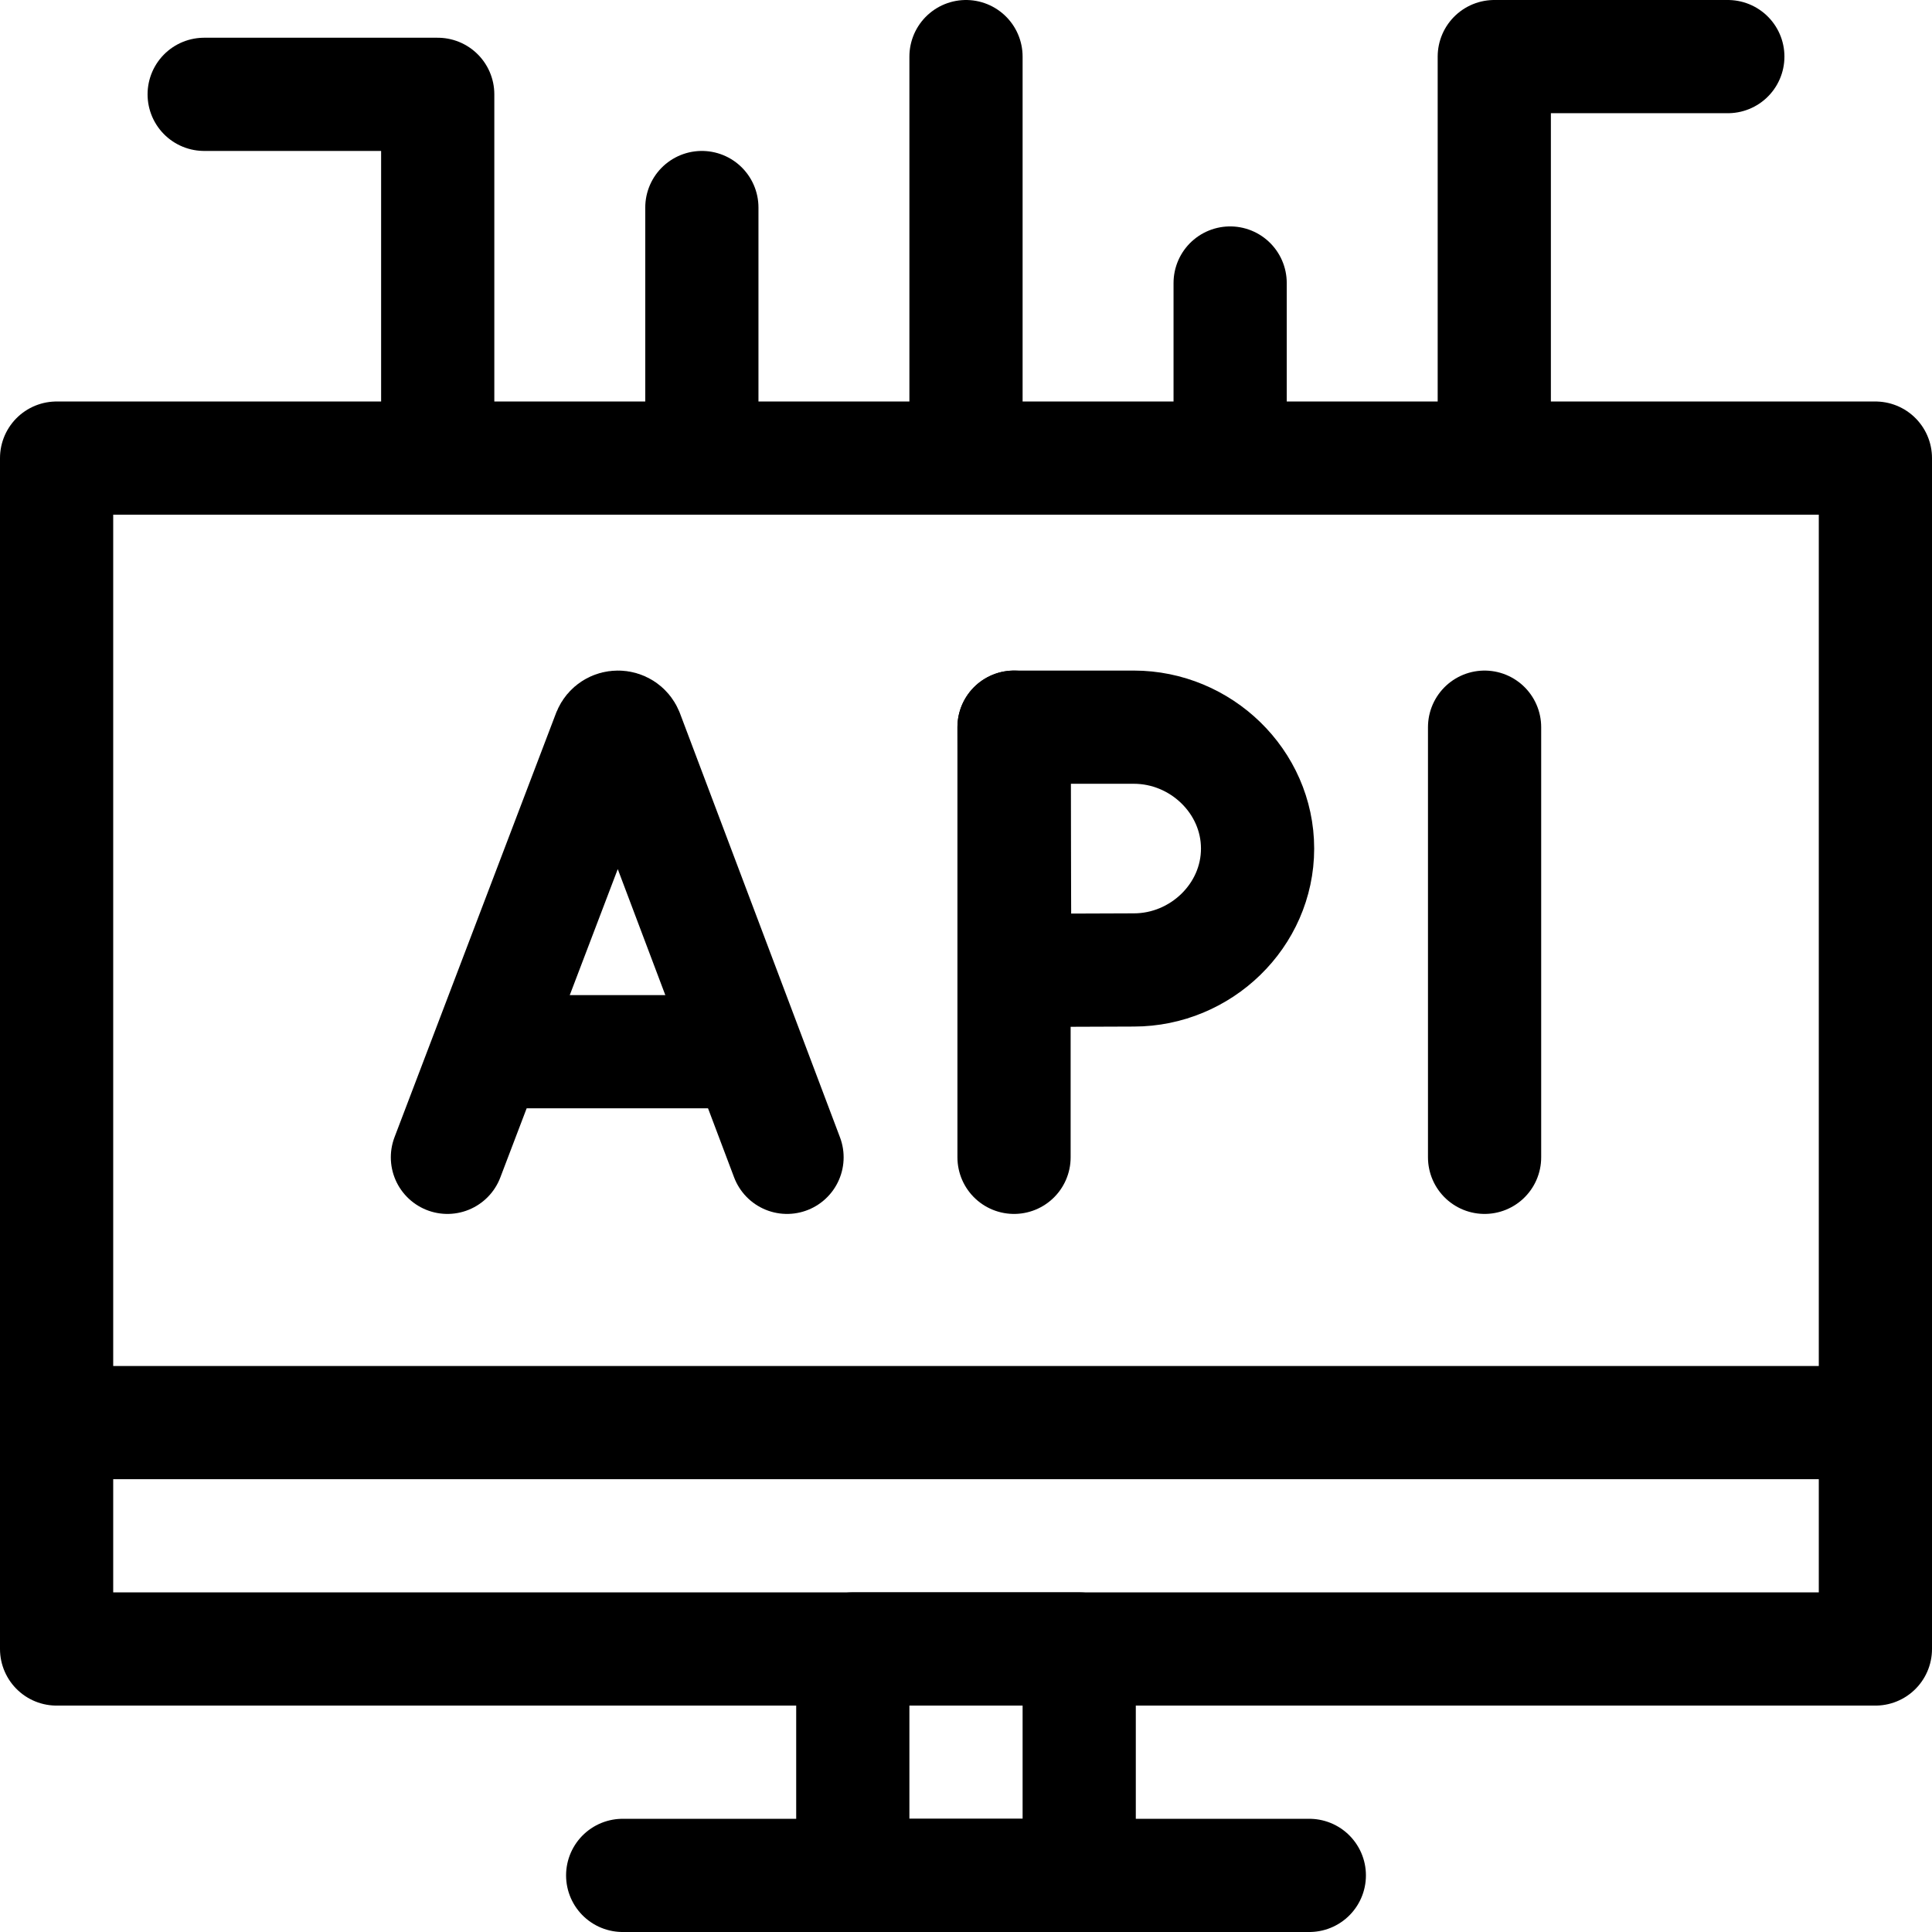
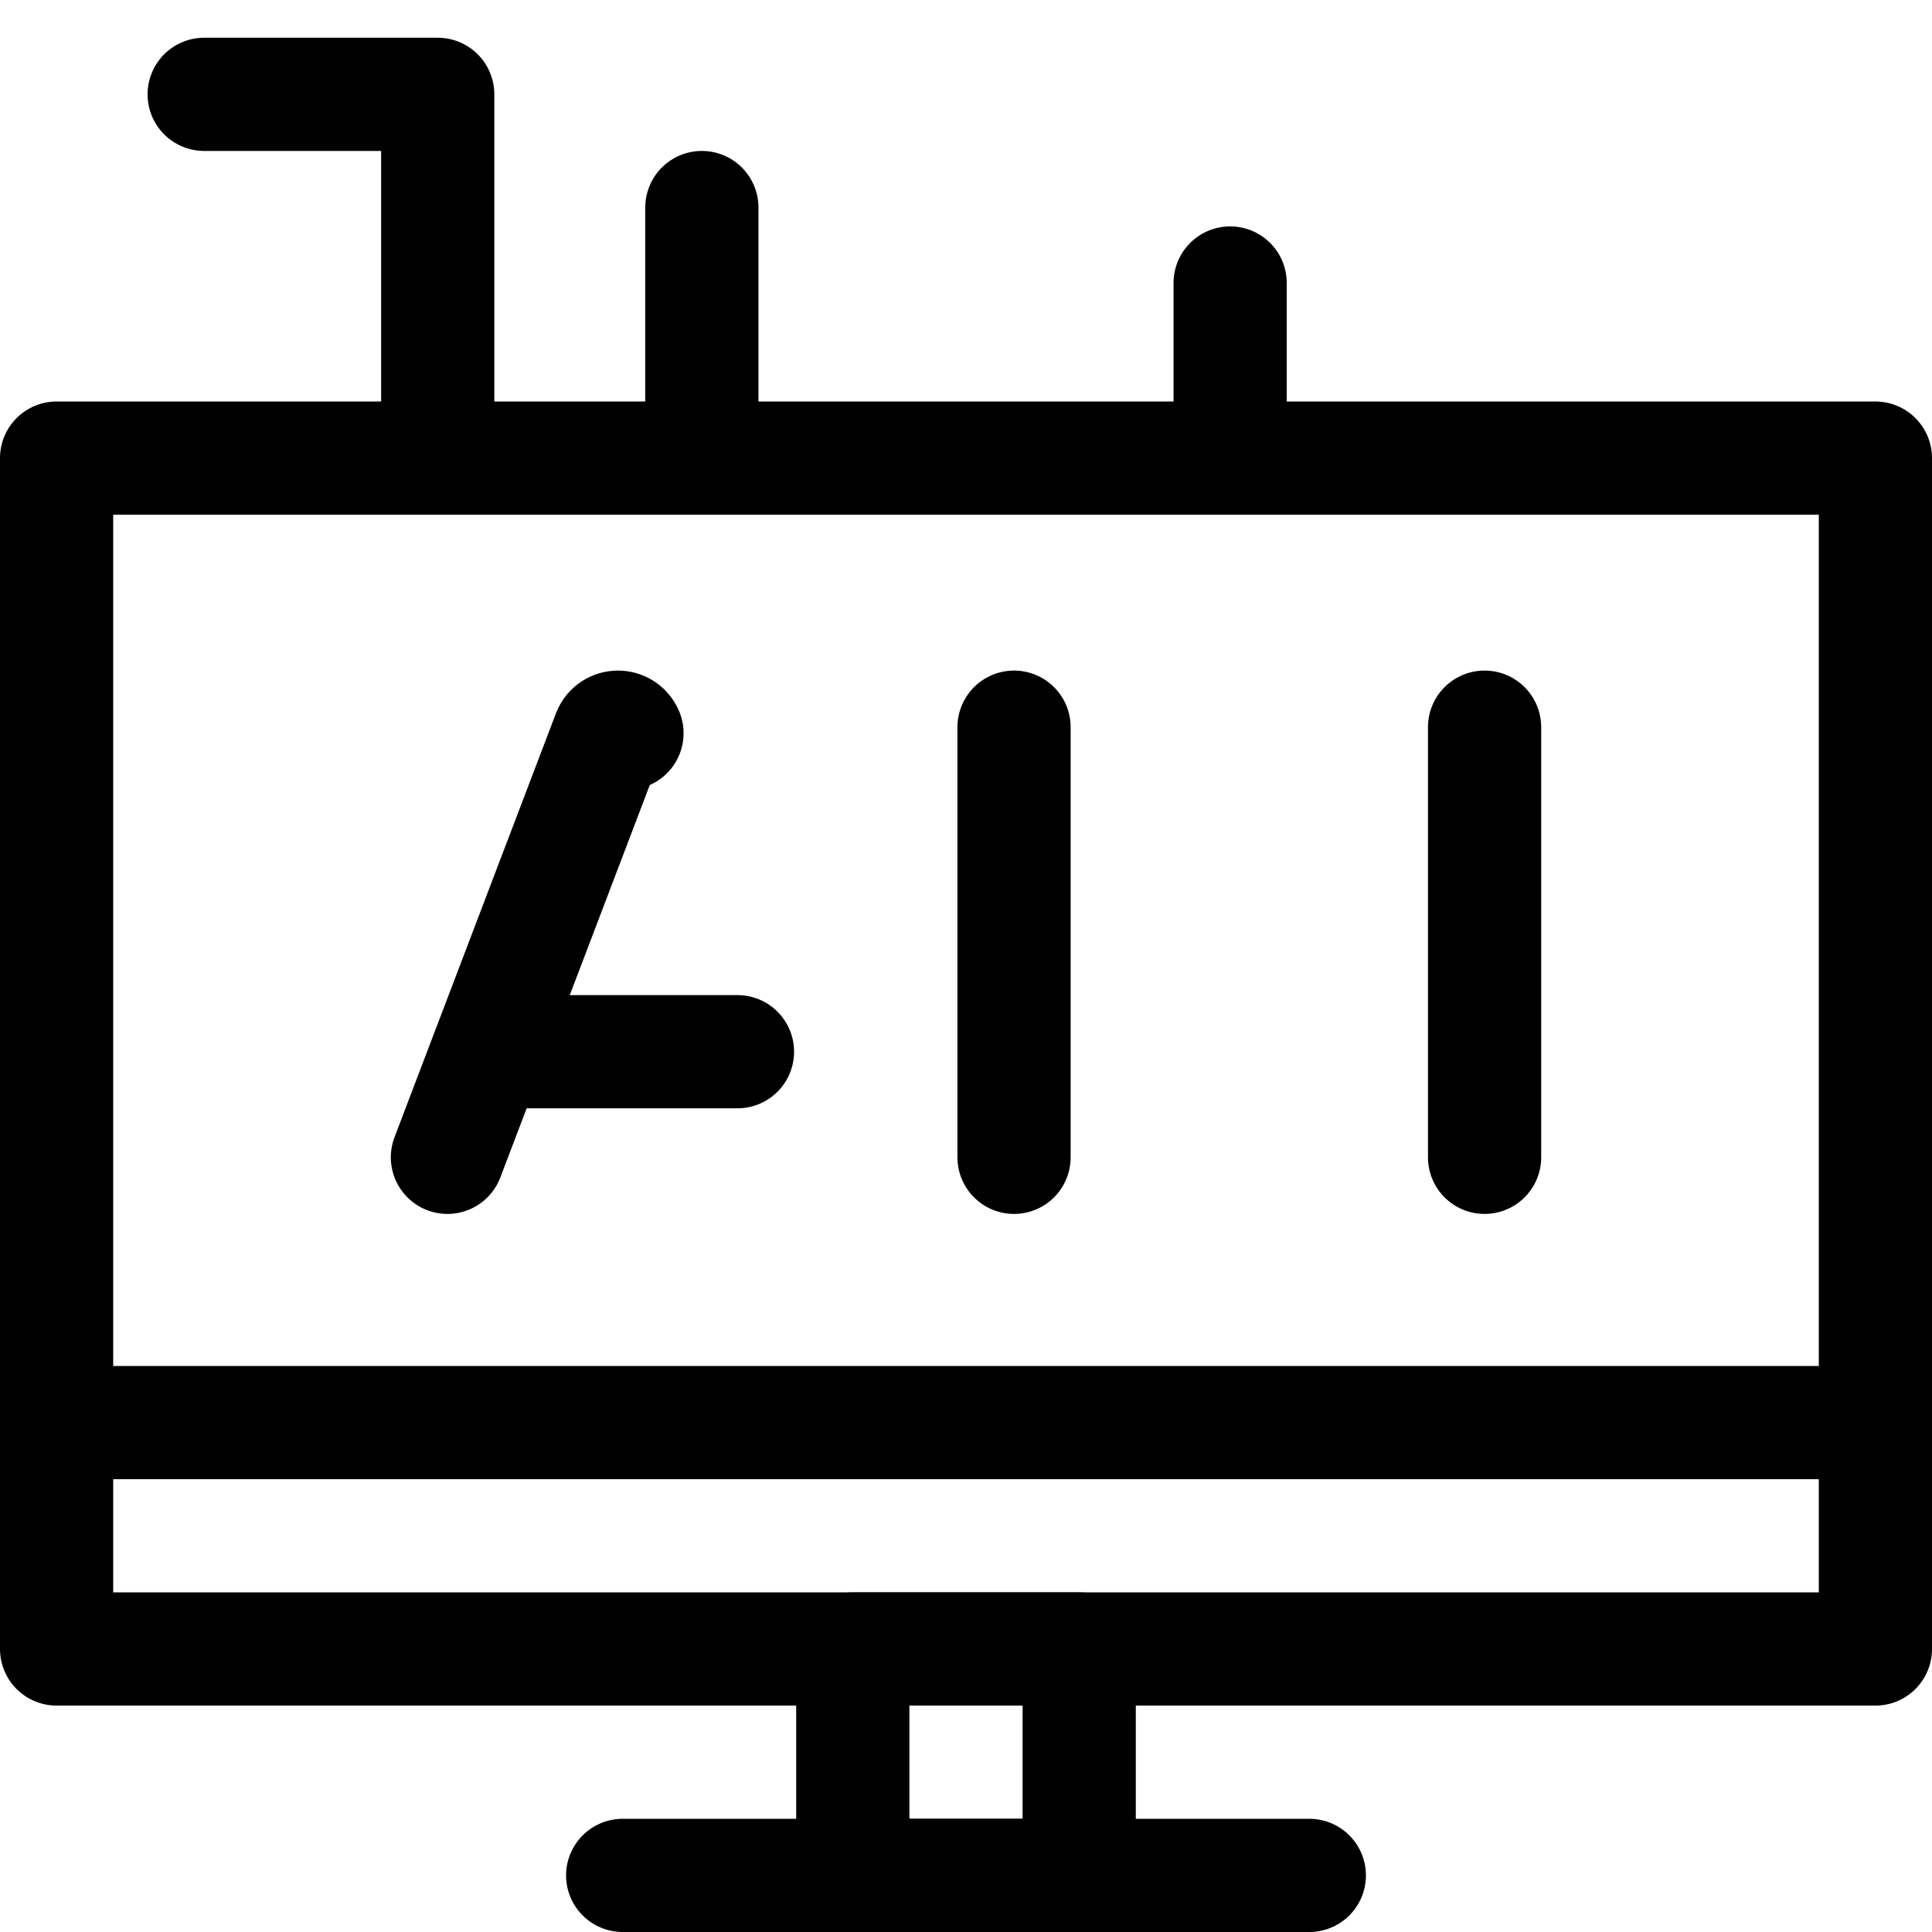
<svg xmlns="http://www.w3.org/2000/svg" version="1.1" id="Capa_1" x="0px" y="0px" viewBox="0 0 512 512" style="enable-background:new 0 0 512 512;" xml:space="preserve" width="512" height="512">
  <g>
    <g>
      <g>
        <g>
-           <path style="fill:none;stroke:#000000;stroke-width:30;stroke-linecap:round;stroke-linejoin:round;stroke-miterlimit:10;" d="&#10;&#09;&#09;&#09;&#09;&#09;M118.571,306.702l42.804-112.387c0.875-2.138,3.902-2.142,4.781-0.005l42.415,112.392" />
+           <path style="fill:none;stroke:#000000;stroke-width:30;stroke-linecap:round;stroke-linejoin:round;stroke-miterlimit:10;" d="&#10;&#09;&#09;&#09;&#09;&#09;M118.571,306.702l42.804-112.387c0.875-2.138,3.902-2.142,4.781-0.005" />
          <line style="fill:none;stroke:#000000;stroke-width:30;stroke-linecap:round;stroke-linejoin:round;stroke-miterlimit:10;" x1="131.921" y1="278.712" x2="195.438" y2="278.712" />
        </g>
        <g>
          <line style="fill:none;stroke:#000000;stroke-width:30;stroke-linecap:round;stroke-linejoin:round;stroke-miterlimit:10;" x1="393.429" y1="192.709" x2="393.429" y2="306.702" />
        </g>
        <g>
          <line style="fill:none;stroke:#000000;stroke-width:30;stroke-linecap:round;stroke-linejoin:round;stroke-miterlimit:10;" x1="268.73" y1="192.709" x2="268.73" y2="306.702" />
-           <path style="fill:none;stroke:#000000;stroke-width:30;stroke-linecap:round;stroke-linejoin:round;stroke-miterlimit:10;" d="&#10;&#09;&#09;&#09;&#09;&#09;M333.27,224.878c0,17.766-15.033,32.169-32.799,32.169c-8.811,0-31.52,0.142-31.52,0.142s-0.142-23.355-0.142-32.311&#10;&#09;&#09;&#09;&#09;&#09;c0-7.355-0.079-32.169-0.079-32.169s21.329,0,31.741,0C318.237,192.709,333.27,207.112,333.27,224.878z" />
        </g>
      </g>
      <rect x="15" y="121.401" style="fill:none;stroke:#000000;stroke-width:30;stroke-linecap:round;stroke-linejoin:round;stroke-miterlimit:10;" width="482" height="315.599" />
      <rect x="226" y="437" style="fill:none;stroke:#000000;stroke-width:30;stroke-linecap:round;stroke-linejoin:round;stroke-miterlimit:10;" width="60" height="60" />
      <line style="fill:none;stroke:#000000;stroke-width:30;stroke-linecap:round;stroke-linejoin:round;stroke-miterlimit:10;" x1="165.016" y1="497" x2="346.984" y2="497" />
      <line style="fill:none;stroke:#000000;stroke-width:30;stroke-linecap:round;stroke-linejoin:round;stroke-miterlimit:10;" x1="15" y1="377" x2="497" y2="377" />
    </g>
-     <line style="fill:none;stroke:#000000;stroke-width:30;stroke-linecap:round;stroke-linejoin:round;stroke-miterlimit:10;" x1="256" y1="15" x2="256" y2="121.401" />
-     <polyline style="fill:none;stroke:#000000;stroke-width:30;stroke-linecap:round;stroke-linejoin:round;stroke-miterlimit:10;" points="&#10;&#09;&#09;396,121.401 396,15 457.892,15 &#09;" />
    <polyline style="fill:none;stroke:#000000;stroke-width:30;stroke-linecap:round;stroke-linejoin:round;stroke-miterlimit:10;" points="&#10;&#09;&#09;116,121.401 116,25 54.108,25 &#09;" />
    <line style="fill:none;stroke:#000000;stroke-width:30;stroke-linecap:round;stroke-linejoin:round;stroke-miterlimit:10;" x1="326" y1="75" x2="326" y2="121.401" />
    <line style="fill:none;stroke:#000000;stroke-width:30;stroke-linecap:round;stroke-linejoin:round;stroke-miterlimit:10;" x1="186" y1="55" x2="186" y2="121.401" />
  </g>
</svg>